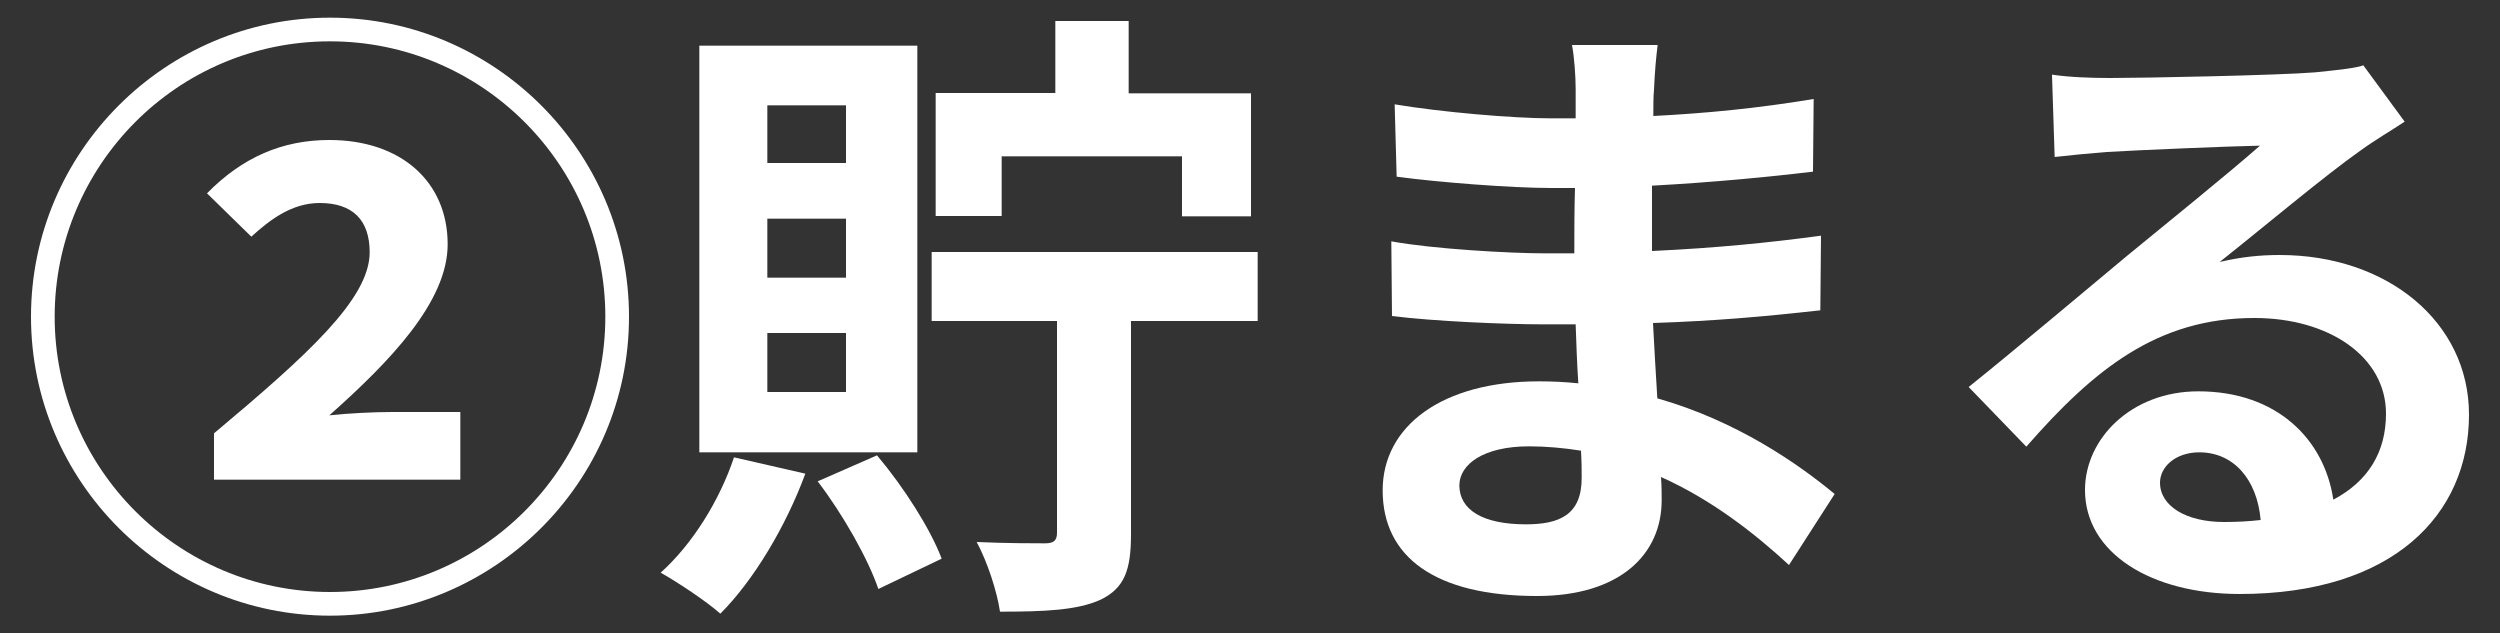
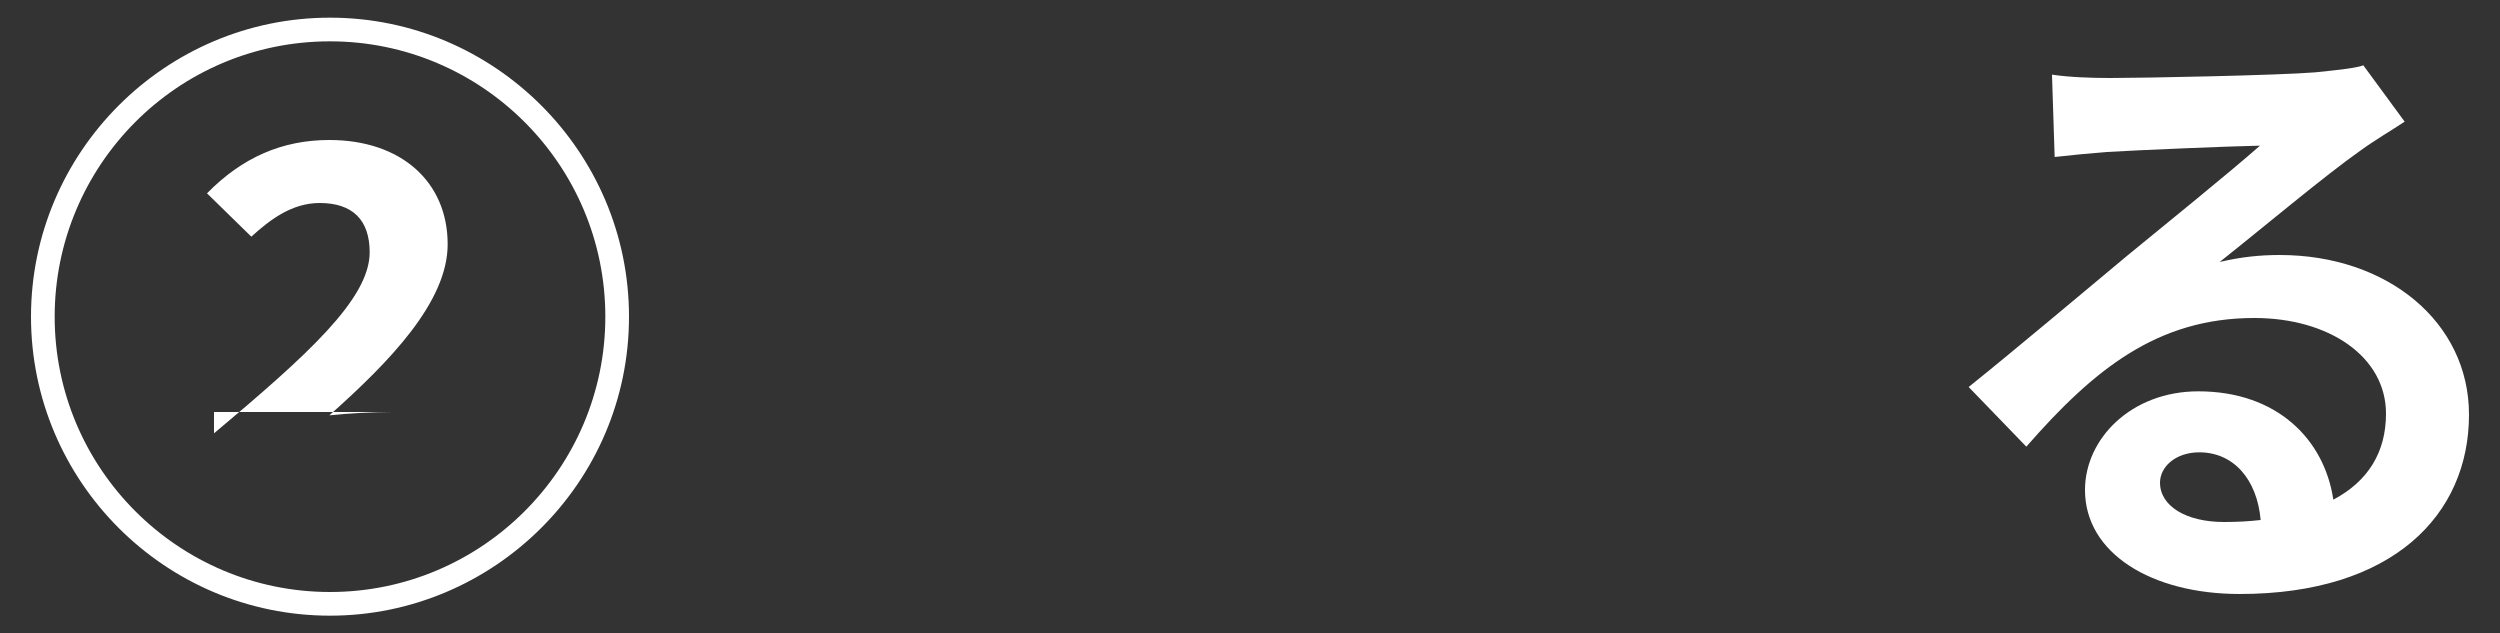
<svg xmlns="http://www.w3.org/2000/svg" version="1.1" id="レイヤー_1" x="0px" y="0px" width="75px" height="19px" viewBox="0 0 75 19" style="enable-background:new 0 0 75 19;" xml:space="preserve">
  <rect x="0" y="0" width="75" height="19" fill="#333333" stroke="none" />
  <style type="text/css">
	.st0{fill:#FFFFFF;}
</style>
  <g>
-     <path class="st0" d="M0.93,9.5c0-4.94,4.03-8.97,8.97-8.97c4.94,0,8.97,4.03,8.97,8.97c0,4.98-4.07,8.97-8.97,8.97   C4.95,18.47,0.93,14.44,0.93,9.5z M18.16,9.5c0-4.56-3.71-8.26-8.26-8.26c-4.6,0-8.26,3.74-8.26,8.26c0,4.56,3.71,8.26,8.26,8.26   C14.45,17.76,18.16,14.06,18.16,9.5z M6.42,13c2.79-2.34,4.67-4.03,4.67-5.43c0-0.97-0.51-1.48-1.5-1.48   c-0.84,0-1.5,0.51-2.05,1.01L6.21,5.8c1.06-1.08,2.26-1.6,3.67-1.6c2.15,0,3.55,1.25,3.55,3.13c0,1.73-1.75,3.53-3.55,5.13   c0.55-0.06,1.33-0.1,1.9-0.1h2.03v2.03H6.42V13z" />
-     <path class="st0" d="M24.16,14.21c-0.59,1.6-1.56,3.21-2.55,4.2c-0.4-0.36-1.29-0.95-1.79-1.23c0.95-0.85,1.77-2.17,2.2-3.46   L24.16,14.21z M27.52,13.57h-6.54V1.37h6.54V13.57z M25.38,3.16h-2.36v1.73h2.36V3.16z M25.38,6.56h-2.36v1.77h2.36V6.56z    M25.38,9.99h-2.36v1.77h2.36V9.99z M26.31,13.66c0.8,0.95,1.6,2.2,1.94,3.1l-1.9,0.91c-0.29-0.87-1.06-2.24-1.82-3.23L26.31,13.66   z M37.73,9.63h-3.8v6.4c0,1.06-0.19,1.61-0.91,1.96c-0.7,0.32-1.69,0.36-3.02,0.36c-0.09-0.61-0.38-1.5-0.7-2.09   c0.85,0.04,1.79,0.04,2.05,0.04s0.36-0.08,0.36-0.32V9.63h-3.76V7.56h9.78V9.63z M30.05,6.48h-1.98V2.79h3.59V0.63h2.2v2.17h3.67   v3.69h-2.07V4.69h-5.41V6.48z" />
-     <path class="st0" d="M49.62,2.7C49.6,2.89,49.6,3.17,49.6,3.48c1.56-0.08,3.13-0.23,4.81-0.51l-0.02,2.18   c-1.25,0.15-2.98,0.32-4.83,0.42c0,0.67,0,1.37,0,1.96c1.92-0.09,3.53-0.25,5.07-0.46l-0.02,2.24c-1.71,0.19-3.19,0.32-5.02,0.38   c0.04,0.72,0.08,1.5,0.13,2.26c2.39,0.68,4.22,1.96,5.32,2.87l-1.37,2.13c-1.03-0.95-2.32-1.96-3.84-2.64   c0.02,0.27,0.02,0.49,0.02,0.7c0,1.61-1.24,2.87-3.74,2.87c-3.04,0-4.63-1.16-4.63-3.17c0-1.92,1.77-3.27,4.69-3.27   c0.4,0,0.8,0.02,1.18,0.06c-0.04-0.59-0.06-1.2-0.08-1.77c-0.32,0-0.65,0-0.99,0c-1.1,0-3.27-0.09-4.52-0.25l-0.02-2.24   c1.24,0.23,3.57,0.36,4.58,0.36c0.3,0,0.61,0,0.91,0c0-0.63,0-1.31,0.02-1.96c-0.25,0-0.48,0-0.7,0c-1.2,0-3.4-0.17-4.65-0.34   l-0.06-2.17c1.37,0.23,3.53,0.42,4.69,0.42c0.25,0,0.49,0,0.74,0c0-0.36,0-0.67,0-0.89c0-0.36-0.04-0.95-0.11-1.31h2.57   C49.68,1.73,49.64,2.21,49.62,2.7z M45.78,15.73c1.01,0,1.67-0.29,1.67-1.39c0-0.21,0-0.48-0.02-0.82   c-0.51-0.08-1.03-0.13-1.56-0.13c-1.35,0-2.09,0.53-2.09,1.18C43.79,15.29,44.47,15.73,45.78,15.73z" />
+     <path class="st0" d="M0.93,9.5c0-4.94,4.03-8.97,8.97-8.97c4.94,0,8.97,4.03,8.97,8.97c0,4.98-4.07,8.97-8.97,8.97   C4.95,18.47,0.93,14.44,0.93,9.5z M18.16,9.5c0-4.56-3.71-8.26-8.26-8.26c-4.6,0-8.26,3.74-8.26,8.26c0,4.56,3.71,8.26,8.26,8.26   C14.45,17.76,18.16,14.06,18.16,9.5z M6.42,13c2.79-2.34,4.67-4.03,4.67-5.43c0-0.97-0.51-1.48-1.5-1.48   c-0.84,0-1.5,0.51-2.05,1.01L6.21,5.8c1.06-1.08,2.26-1.6,3.67-1.6c2.15,0,3.55,1.25,3.55,3.13c0,1.73-1.75,3.53-3.55,5.13   c0.55-0.06,1.33-0.1,1.9-0.1h2.03H6.42V13z" />
    <path class="st0" d="M63.3,2.34c1.01,0,5.07-0.08,6.16-0.17c0.78-0.08,1.22-0.13,1.44-0.21l1.24,1.69   c-0.44,0.29-0.89,0.55-1.33,0.87c-1.03,0.72-3.02,2.39-4.22,3.34c0.63-0.15,1.2-0.21,1.8-0.21c3.23,0,5.68,2.01,5.68,4.79   c0,3-2.28,5.38-6.88,5.38c-2.64,0-4.64-1.22-4.64-3.12c0-1.54,1.39-2.96,3.4-2.96c2.36,0,3.78,1.44,4.05,3.25   c1.04-0.55,1.58-1.42,1.58-2.58c0-1.71-1.71-2.87-3.95-2.87c-2.91,0-4.81,1.54-6.84,3.86l-1.73-1.79c1.35-1.08,3.65-3.02,4.77-3.95   c1.06-0.87,3.04-2.47,3.97-3.29c-0.97,0.02-3.59,0.13-4.6,0.19c-0.51,0.04-1.12,0.1-1.56,0.15l-0.08-2.47   C62.1,2.32,62.77,2.34,63.3,2.34z M66.72,15.66c0.4,0,0.76-0.02,1.1-0.06c-0.11-1.23-0.82-2.03-1.84-2.03   c-0.72,0-1.18,0.44-1.18,0.91C64.8,15.18,65.58,15.66,66.72,15.66z" />
  </g>
</svg>